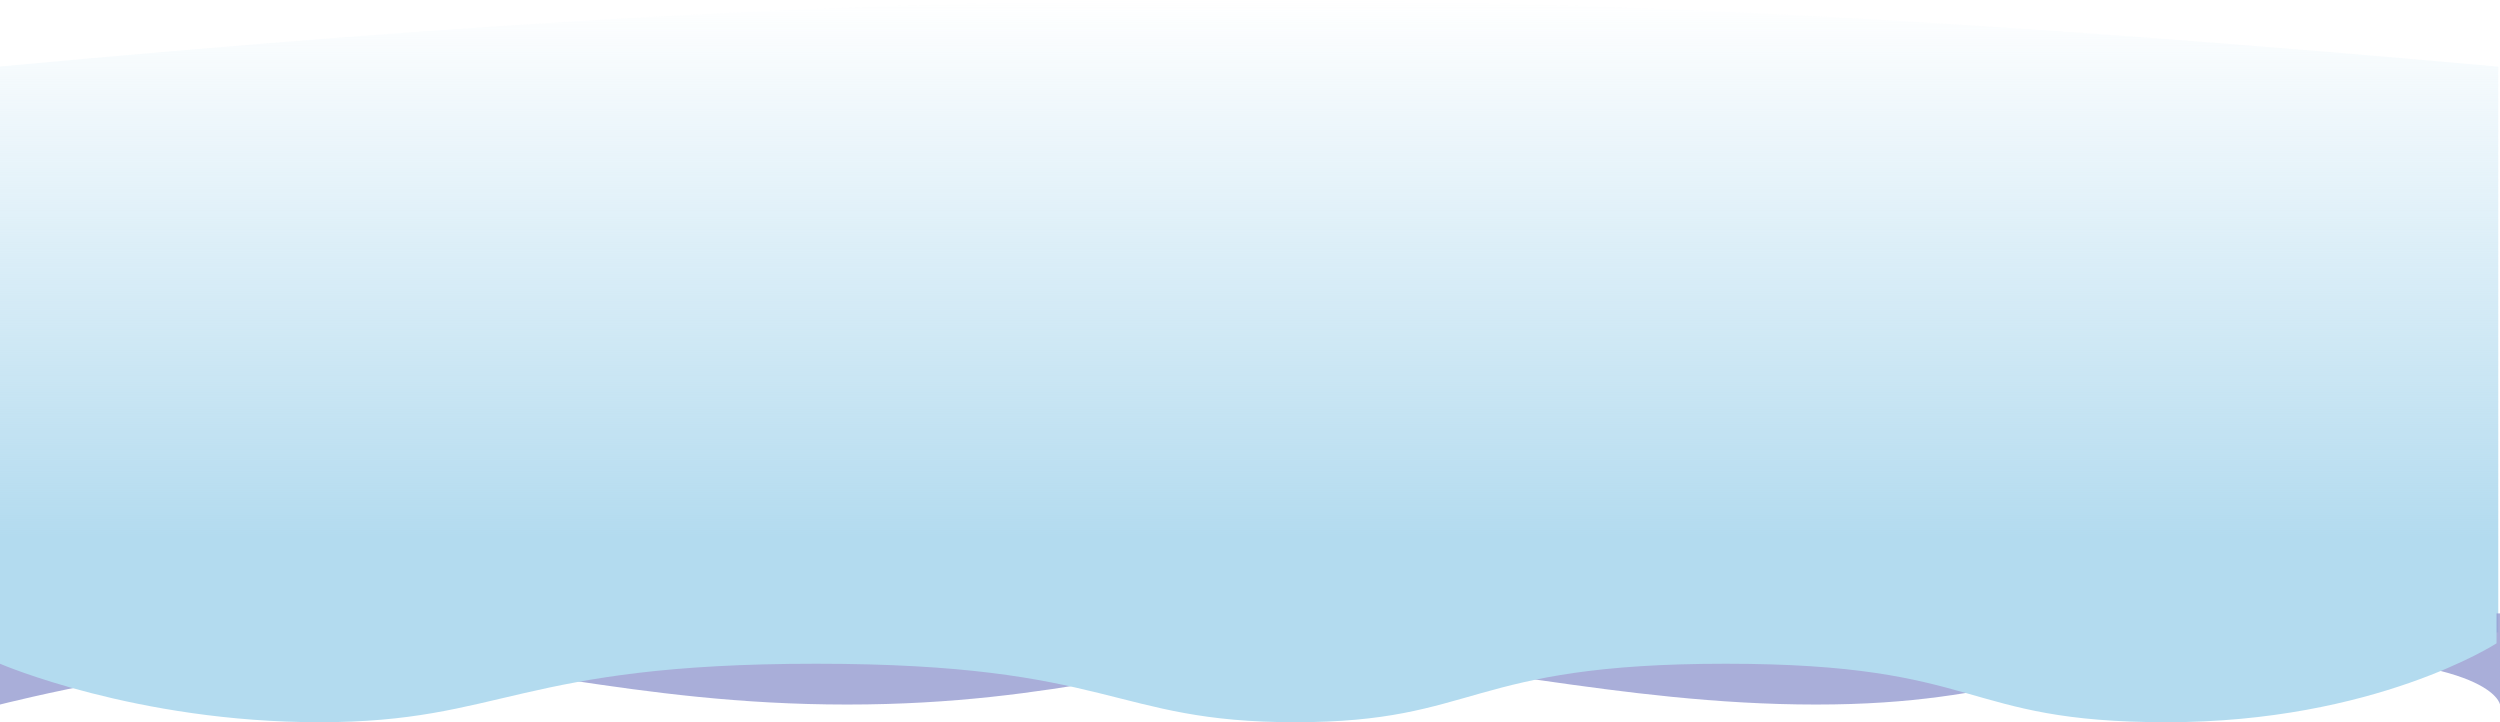
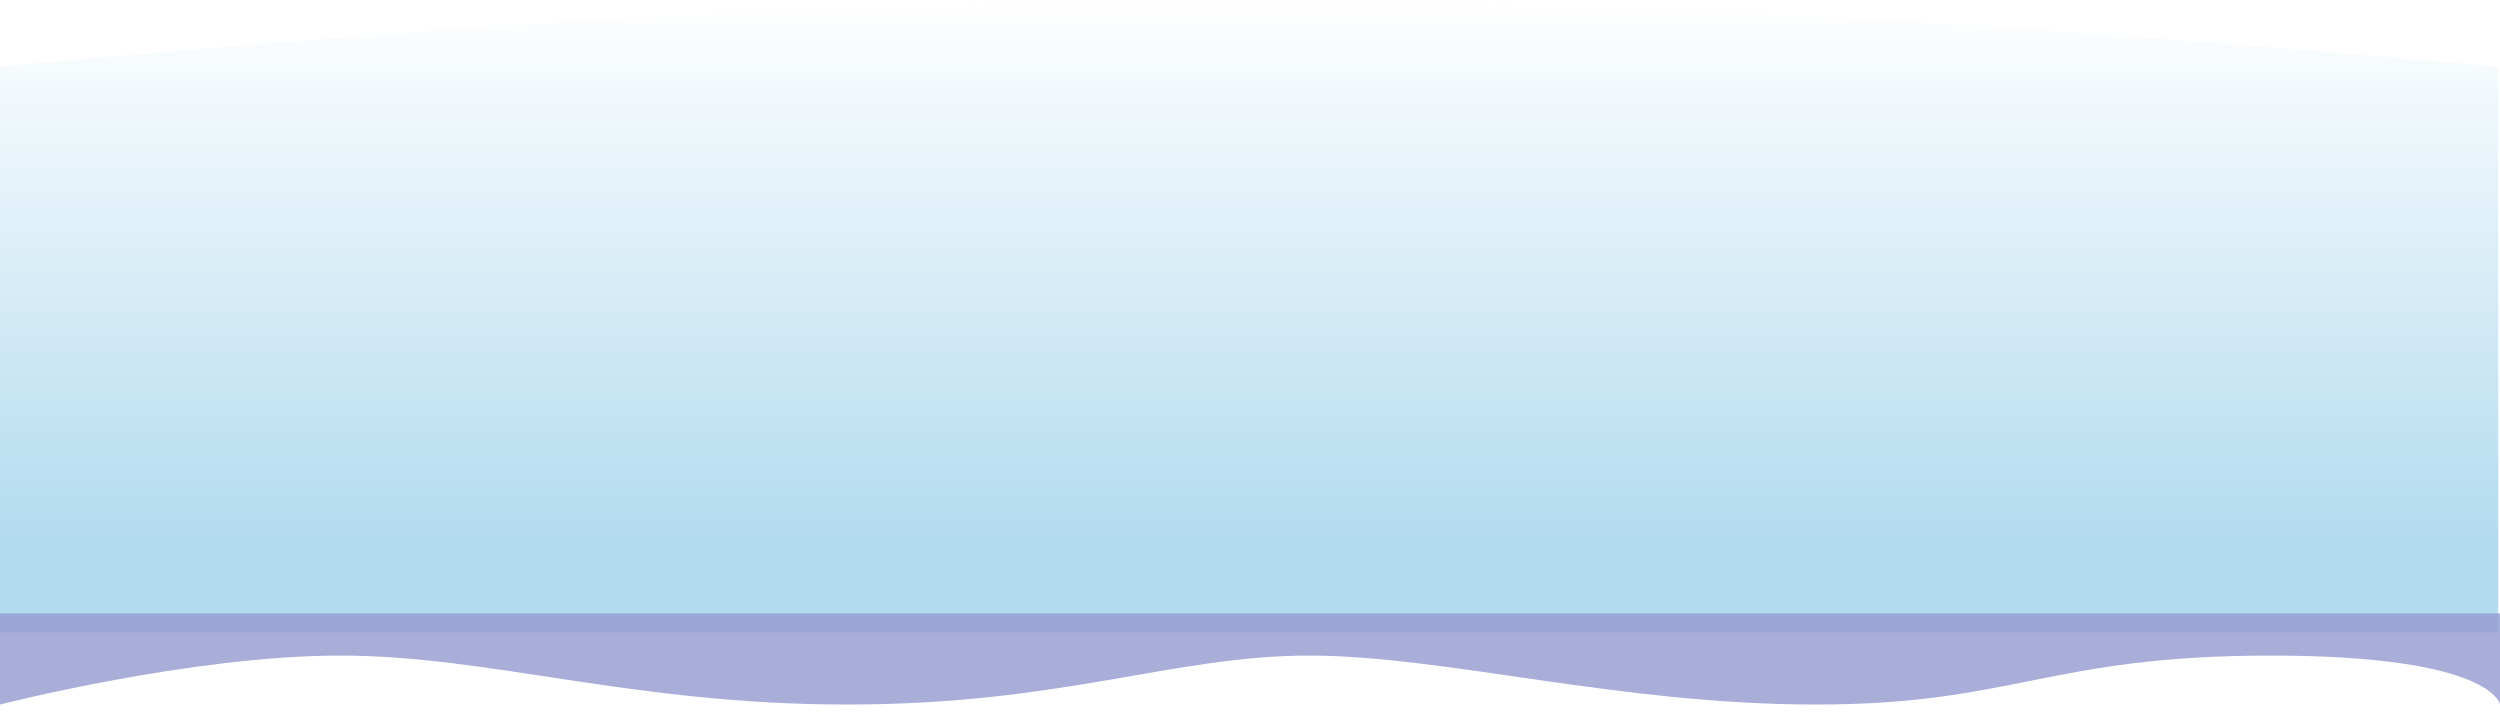
<svg xmlns="http://www.w3.org/2000/svg" width="1440" height="416" viewBox="0 0 1440 416" fill="none">
  <path d="M-1 38.389C550.713 -12.642 865.949 -12.95 1439 38.389V364.294H-1V38.389Z" fill="url(#paint0_linear_27_590)" />
  <path d="M196 377.612C110 377.612 0 405.815 0 405.815V353.326H1440V405.815C1440 405.815 1436 377.612 1308 377.612C1180 377.612 1160 405.815 1046 405.815C932 405.815 832 377.612 754 377.612C676 377.612 612 405.815 488 405.815C364 405.815 282 377.612 196 377.612Z" fill="#949ACF" fill-opacity="0.8" />
-   <path d="M184 416C78 416 0 382.313 0 382.313V321.206H1438V370.561C1438 370.561 1368 416 1248 416C1128 416 1144 382.313 994 382.313C844 382.313 852 416 746 416C640 416 642 382.313 470 382.313C298 382.313 290 416 184 416Z" fill="#B3DBEF" />
  <defs>
    <linearGradient id="paint0_linear_27_590" x1="719" y1="0" x2="719" y2="310.628" gradientUnits="userSpaceOnUse">
      <stop stop-color="#B3DBEF" stop-opacity="0" />
      <stop offset="1" stop-color="#B3DBEF" />
    </linearGradient>
  </defs>
</svg>